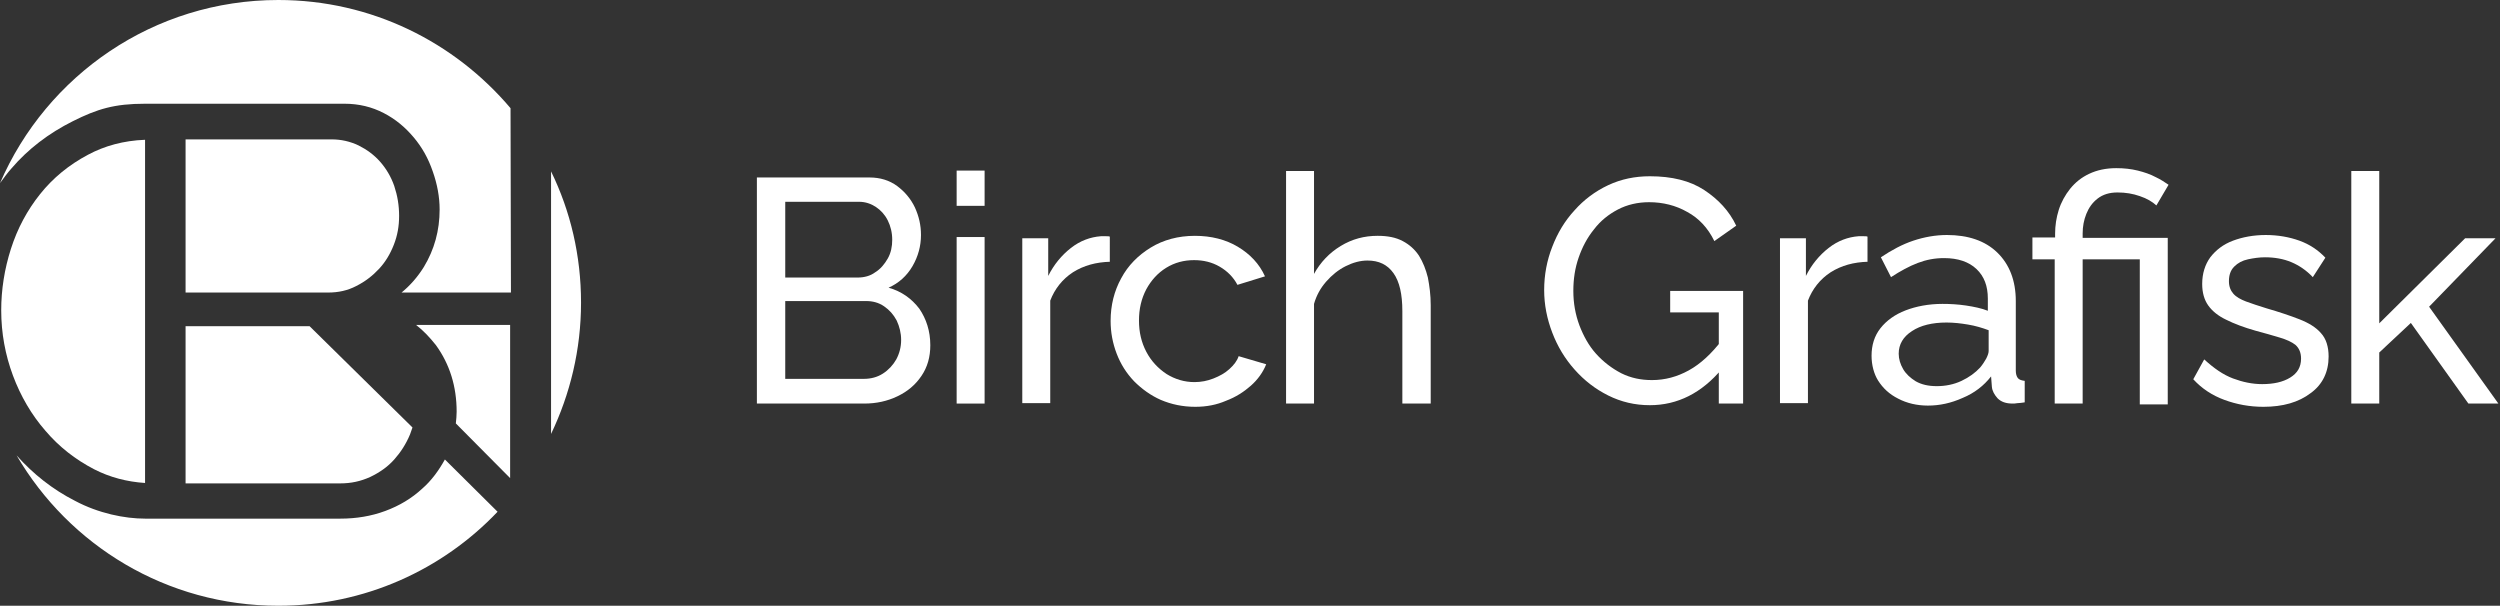
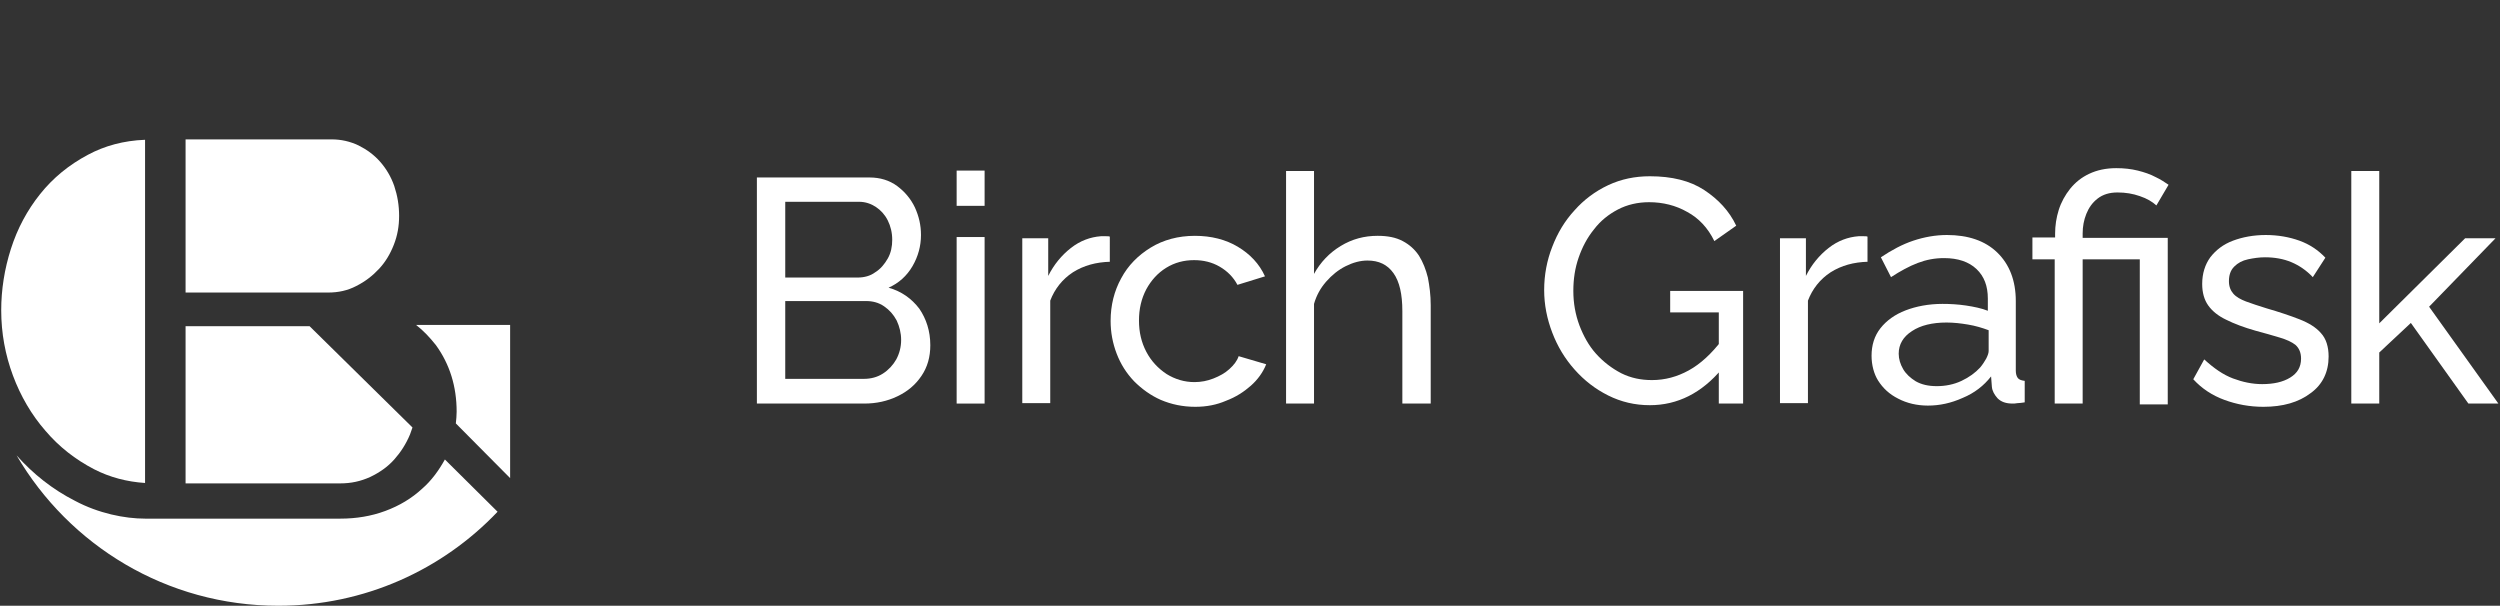
<svg xmlns="http://www.w3.org/2000/svg" version="1.1" id="Layer_1" x="0px" y="0px" viewBox="0 0 617 149.5" style="enable-background:new 0 0 617 149.5;" xml:space="preserve">
  <rect x="0" y="0" width="617" height="149.5" fill="#333333" stroke="none" />
  <style type="text/css">
	.st0{fill:#FFFFFF;}
</style>
  <g>
    <path class="st0" d="M109.8,113.4c-1.5,2.7-3.3,5.2-5.6,7.2c-2.6,2.4-5.6,4.2-9.1,5.5c-3.5,1.3-7.2,1.9-11.1,1.9H35.8   c-5,0-11.5-1.3-17.3-4.4C13,120.8,8.2,117,4.1,112.4c13,22.2,37,37.1,64.6,37.1c21.3,0,40.5-8.9,54.1-23.2L109.8,113.4z" />
    <path class="st0" d="M125.9,118V80.2h-23.2c1.8,1.4,3.4,3.1,4.9,5c3.4,4.7,5.1,10.2,5.1,16.4c0,1-0.1,1.9-0.2,2.9L125.9,118z" />
-     <path class="st0" d="M2.8,41.6C6.9,36.8,12,32.9,18,29.9c6-3,10.2-4.3,17.8-4.3H85c3.6,0,6.8,0.8,9.7,2.3c2.9,1.5,5.3,3.5,7.4,6   s3.6,5.2,4.7,8.4c1.1,3.1,1.7,6.3,1.7,9.4c0,5.2-1.3,9.9-3.9,14.2c-1.5,2.4-3.3,4.5-5.5,6.3h27l-0.1-45.5C112.2,10.4,91.7,0,68.7,0   C37.9,0,11.5,18.6,0,45.2C0.9,44,1.8,42.7,2.8,41.6z" />
-     <path class="st0" d="M136,107.1c4.7-9.8,7.4-20.8,7.4-32.4s-2.6-22.6-7.4-32.4V107.1z" />
    <path class="st0" d="M23.2,115.8c3.9,2,8.1,3.1,12.6,3.4V34.5c-5.3,0.2-10,1.5-14.1,3.7c-4.7,2.5-8.6,5.7-11.8,9.7   c-3.2,4-5.6,8.5-7.2,13.5c-1.6,5-2.4,10.1-2.4,15.2c0,5.6,1,11,2.9,16.1c1.9,5.1,4.6,9.7,8,13.6C14.6,110.3,18.6,113.4,23.2,115.8z   " />
    <path class="st0" d="M87.9,70.6c2.2-1.1,4-2.5,5.6-4.2c1.6-1.7,2.8-3.7,3.7-6c0.9-2.3,1.3-4.6,1.3-7.1c0-2.6-0.4-5-1.2-7.4   c-0.8-2.3-2-4.3-3.5-6c-1.5-1.7-3.3-3-5.3-4c-2.1-1-4.3-1.5-6.7-1.5H45.8v37.8H55h26C83.5,72.2,85.8,71.7,87.9,70.6z" />
    <path class="st0" d="M45.8,119.3H84c2.6,0,5-0.5,7.4-1.6c2.3-1.1,4.3-2.5,5.9-4.3c1.6-1.8,2.9-3.8,3.9-6.2c0.2-0.6,0.4-1.1,0.6-1.7   l-25.4-25H45.8V119.3z" />
  </g>
  <g>
    <path class="st0" d="M229.6,85.2c0,2.9-0.7,5.4-2.2,7.6c-1.5,2.2-3.4,3.8-5.9,5c-2.5,1.2-5.2,1.8-8.2,1.8h-26.5V43.8h27.8   c2.6,0,4.9,0.7,6.8,2.1c1.9,1.4,3.4,3.2,4.4,5.3c1,2.2,1.5,4.4,1.5,6.8c0,2.7-0.7,5.3-2.1,7.7c-1.4,2.4-3.4,4.2-5.9,5.3   c3.2,0.9,5.7,2.7,7.6,5.2C228.6,78.7,229.6,81.7,229.6,85.2z M193.8,49.9v18.6h17.8c1.7,0,3.2-0.4,4.4-1.3c1.3-0.8,2.3-2,3.1-3.4   c0.8-1.4,1.1-3,1.1-4.6c0-1.8-0.4-3.4-1.1-4.8c-0.7-1.4-1.7-2.5-2.9-3.3c-1.2-0.8-2.6-1.3-4.2-1.3H193.8z M222.4,83.9   c0-1.7-0.4-3.3-1.1-4.8c-0.8-1.5-1.8-2.6-3.1-3.5c-1.3-0.9-2.8-1.3-4.4-1.3h-20v19.2h19.4c1.7,0,3.3-0.4,4.7-1.3   c1.4-0.9,2.5-2.1,3.3-3.5C222,87.2,222.4,85.6,222.4,83.9z" />
    <path class="st0" d="M236.1,50.8v-8.7h6.9v8.7H236.1z M236.1,99.6V58.5h6.9v41.1H236.1z" />
    <path class="st0" d="M274,64.6c-3.5,0.1-6.5,0.9-9.2,2.6c-2.6,1.7-4.5,4.1-5.6,7v25.3h-6.9V58.8h6.4v9.3c1.4-2.8,3.3-5.1,5.6-6.9   c2.3-1.8,4.8-2.7,7.4-2.9c0.5,0,1,0,1.3,0c0.4,0,0.7,0,0.9,0.1V64.6z" />
    <path class="st0" d="M295,100.4c-3.1,0-5.9-0.6-8.5-1.7c-2.5-1.1-4.7-2.7-6.6-4.6c-1.9-2-3.3-4.2-4.3-6.8c-1-2.6-1.5-5.3-1.5-8.1   c0-3.9,0.9-7.4,2.6-10.5c1.7-3.2,4.2-5.7,7.3-7.6s6.8-2.9,10.9-2.9c4,0,7.6,0.9,10.6,2.7c3,1.8,5.3,4.2,6.7,7.3l-6.8,2.1   c-1-1.9-2.5-3.4-4.4-4.5c-1.9-1.1-4-1.6-6.3-1.6c-2.5,0-4.8,0.6-6.9,1.9c-2.1,1.3-3.7,3.1-4.9,5.3c-1.2,2.3-1.8,4.8-1.8,7.7   c0,2.9,0.6,5.4,1.8,7.7c1.2,2.3,2.9,4.1,5,5.5c2.1,1.3,4.4,2,6.9,2c1.6,0,3.2-0.3,4.7-0.9c1.5-0.6,2.8-1.3,3.9-2.3   c1.1-1,1.9-2,2.3-3.2l6.8,2c-0.8,2-2.1,3.8-3.8,5.3c-1.7,1.5-3.7,2.8-6.1,3.7C300.3,99.9,297.8,100.4,295,100.4z" />
    <path class="st0" d="M353,99.6h-6.9V76.8c0-4.2-0.7-7.3-2.2-9.4c-1.5-2.1-3.6-3.1-6.4-3.1c-1.8,0-3.6,0.5-5.4,1.4   c-1.8,0.9-3.4,2.2-4.8,3.8c-1.4,1.6-2.4,3.4-3,5.5v24.6h-6.9V42.2h6.9v25.4c1.6-2.9,3.8-5.2,6.6-6.9c2.8-1.7,5.8-2.5,9.1-2.5   c2.5,0,4.5,0.4,6.2,1.3c1.7,0.9,3,2.1,4,3.6c1,1.6,1.7,3.4,2.2,5.4c0.4,2.1,0.7,4.3,0.7,6.8V99.6z" />
    <path class="st0" d="M407.2,100c-3.7,0-7.1-0.8-10.3-2.4c-3.2-1.6-5.9-3.7-8.3-6.4c-2.4-2.7-4.2-5.7-5.5-9.1c-1.3-3.4-2-6.9-2-10.5   c0-3.8,0.7-7.4,2-10.7c1.3-3.4,3.1-6.4,5.5-9c2.3-2.6,5.1-4.7,8.3-6.2c3.2-1.5,6.6-2.2,10.3-2.2c5.4,0,9.9,1.1,13.4,3.4   c3.5,2.3,6.2,5.2,7.9,8.8l-5.4,3.8c-1.6-3.3-3.9-5.7-6.7-7.2c-2.8-1.6-6-2.4-9.4-2.4c-2.8,0-5.4,0.6-7.7,1.8   c-2.3,1.2-4.3,2.8-5.9,4.9c-1.7,2.1-2.9,4.4-3.8,7c-0.9,2.6-1.3,5.3-1.3,8.2c0,3,0.5,5.8,1.5,8.5c1,2.6,2.3,5,4.1,7   c1.8,2,3.9,3.6,6.2,4.8c2.4,1.2,4.9,1.7,7.6,1.7c3.2,0,6.2-0.8,9.1-2.4c2.9-1.6,5.6-4.1,8.2-7.5V91C420,97,414,100,407.2,100z    M424.2,77.1h-12v-5.3h18v27.8h-6V77.1z" />
    <path class="st0" d="M461,64.6c-3.5,0.1-6.5,0.9-9.2,2.6c-2.6,1.7-4.5,4.1-5.6,7v25.3h-6.9V58.8h6.4v9.3c1.4-2.8,3.3-5.1,5.6-6.9   c2.3-1.8,4.8-2.7,7.4-2.9c0.5,0,1,0,1.3,0c0.4,0,0.7,0,0.9,0.1V64.6z" />
    <path class="st0" d="M461.9,87.8c0-2.6,0.7-4.9,2.2-6.8c1.5-1.9,3.6-3.4,6.2-4.4c2.6-1,5.7-1.6,9.1-1.6c1.8,0,3.8,0.1,5.8,0.4   c2,0.3,3.9,0.7,5.4,1.3v-3c0-3.1-0.9-5.5-2.8-7.3c-1.9-1.8-4.6-2.7-8-2.7c-2.3,0-4.4,0.4-6.5,1.2c-2.1,0.8-4.3,2-6.6,3.5l-2.5-4.9   c2.7-1.8,5.3-3.2,8-4.1c2.7-0.9,5.5-1.4,8.3-1.4c5.2,0,9.4,1.4,12.4,4.3c3,2.9,4.6,6.9,4.6,12v17.2c0,0.8,0.2,1.4,0.5,1.8   c0.3,0.4,0.9,0.6,1.7,0.7v5.3c-0.7,0.1-1.3,0.2-1.8,0.2c-0.5,0.1-0.9,0.1-1.2,0.1c-1.6,0-2.8-0.4-3.7-1.3c-0.8-0.9-1.3-1.8-1.4-2.8   l-0.2-2.6c-1.8,2.3-4.1,4.1-7,5.3c-2.9,1.3-5.7,1.9-8.6,1.9c-2.7,0-5.2-0.6-7.3-1.7c-2.2-1.1-3.8-2.6-5-4.5   C462.5,92.3,461.9,90.1,461.9,87.8z M488.7,90.7c0.6-0.7,1.1-1.5,1.5-2.2c0.4-0.8,0.6-1.4,0.6-1.9v-5.1c-1.6-0.6-3.3-1.1-5.1-1.4   c-1.8-0.3-3.5-0.5-5.3-0.5c-3.5,0-6.4,0.7-8.5,2.1c-2.2,1.4-3.3,3.3-3.3,5.6c0,1.3,0.4,2.6,1.1,3.8c0.7,1.2,1.8,2.2,3.1,3   c1.4,0.8,3.1,1.2,5.2,1.2c2.1,0,4.2-0.4,6.1-1.3C486,93.1,487.5,92,488.7,90.7z" />
    <path class="st0" d="M507.2,64h-5.6v-5.4h5.6v-0.9c0-2,0.3-4,0.9-5.9c0.6-1.9,1.6-3.7,2.8-5.2c1.3-1.6,2.8-2.8,4.7-3.7   c1.9-0.9,4.1-1.4,6.7-1.4c1.9,0,3.7,0.2,5.3,0.6c1.6,0.4,3.1,0.9,4.4,1.6c1.3,0.6,2.3,1.3,3.2,1.9l-3,5.1c-1-0.9-2.3-1.7-4.1-2.3   c-1.7-0.6-3.5-0.9-5.5-0.9c-2,0-3.6,0.5-4.9,1.5c-1.3,1-2.2,2.3-2.8,3.8c-0.6,1.5-0.9,3.1-0.9,4.8v1.1h21v41.1h-6.9V64h-14.1v35.6   h-6.9V64z" />
    <path class="st0" d="M558.6,100.4c-3.4,0-6.6-0.6-9.6-1.7c-3-1.1-5.6-2.8-7.7-5.1l2.7-4.9c2.4,2.2,4.7,3.8,7.1,4.7   c2.4,0.9,4.8,1.4,7.2,1.4c2.8,0,5.1-0.5,6.9-1.6c1.8-1.1,2.7-2.6,2.7-4.7c0-1.5-0.5-2.6-1.4-3.4c-0.9-0.7-2.2-1.3-3.9-1.8   c-1.7-0.5-3.7-1.1-6-1.7c-2.8-0.8-5.2-1.7-7.2-2.7c-1.9-0.9-3.4-2.1-4.4-3.5c-1-1.4-1.5-3.2-1.5-5.3c0-2.6,0.7-4.8,2-6.6   c1.4-1.8,3.2-3.2,5.6-4.1c2.4-0.9,5.1-1.4,8.1-1.4s5.8,0.5,8.3,1.4s4.6,2.3,6.4,4.2l-3.1,4.8c-1.6-1.7-3.4-2.9-5.3-3.7   c-1.9-0.8-4.1-1.2-6.5-1.2c-1.4,0-2.8,0.2-4.2,0.5c-1.4,0.3-2.5,0.9-3.4,1.8s-1.3,2.1-1.3,3.6c0,1.3,0.4,2.3,1.1,3.1   c0.7,0.8,1.8,1.4,3.1,1.9c1.4,0.5,3.1,1.1,5.1,1.7c3.1,0.9,5.8,1.8,8.1,2.7c2.3,0.9,4.1,2,5.3,3.4c1.3,1.4,1.9,3.4,1.9,5.8   c0,3.8-1.5,6.9-4.4,9C567.3,99.3,563.4,100.4,558.6,100.4z" />
    <path class="st0" d="M609.2,99.6l-14.2-19.9l-7.8,7.3v12.6h-6.9V42.2h6.9v37.6l21.2-21h7.5l-16.4,16.9l17.1,23.9H609.2z" />
  </g>
</svg>